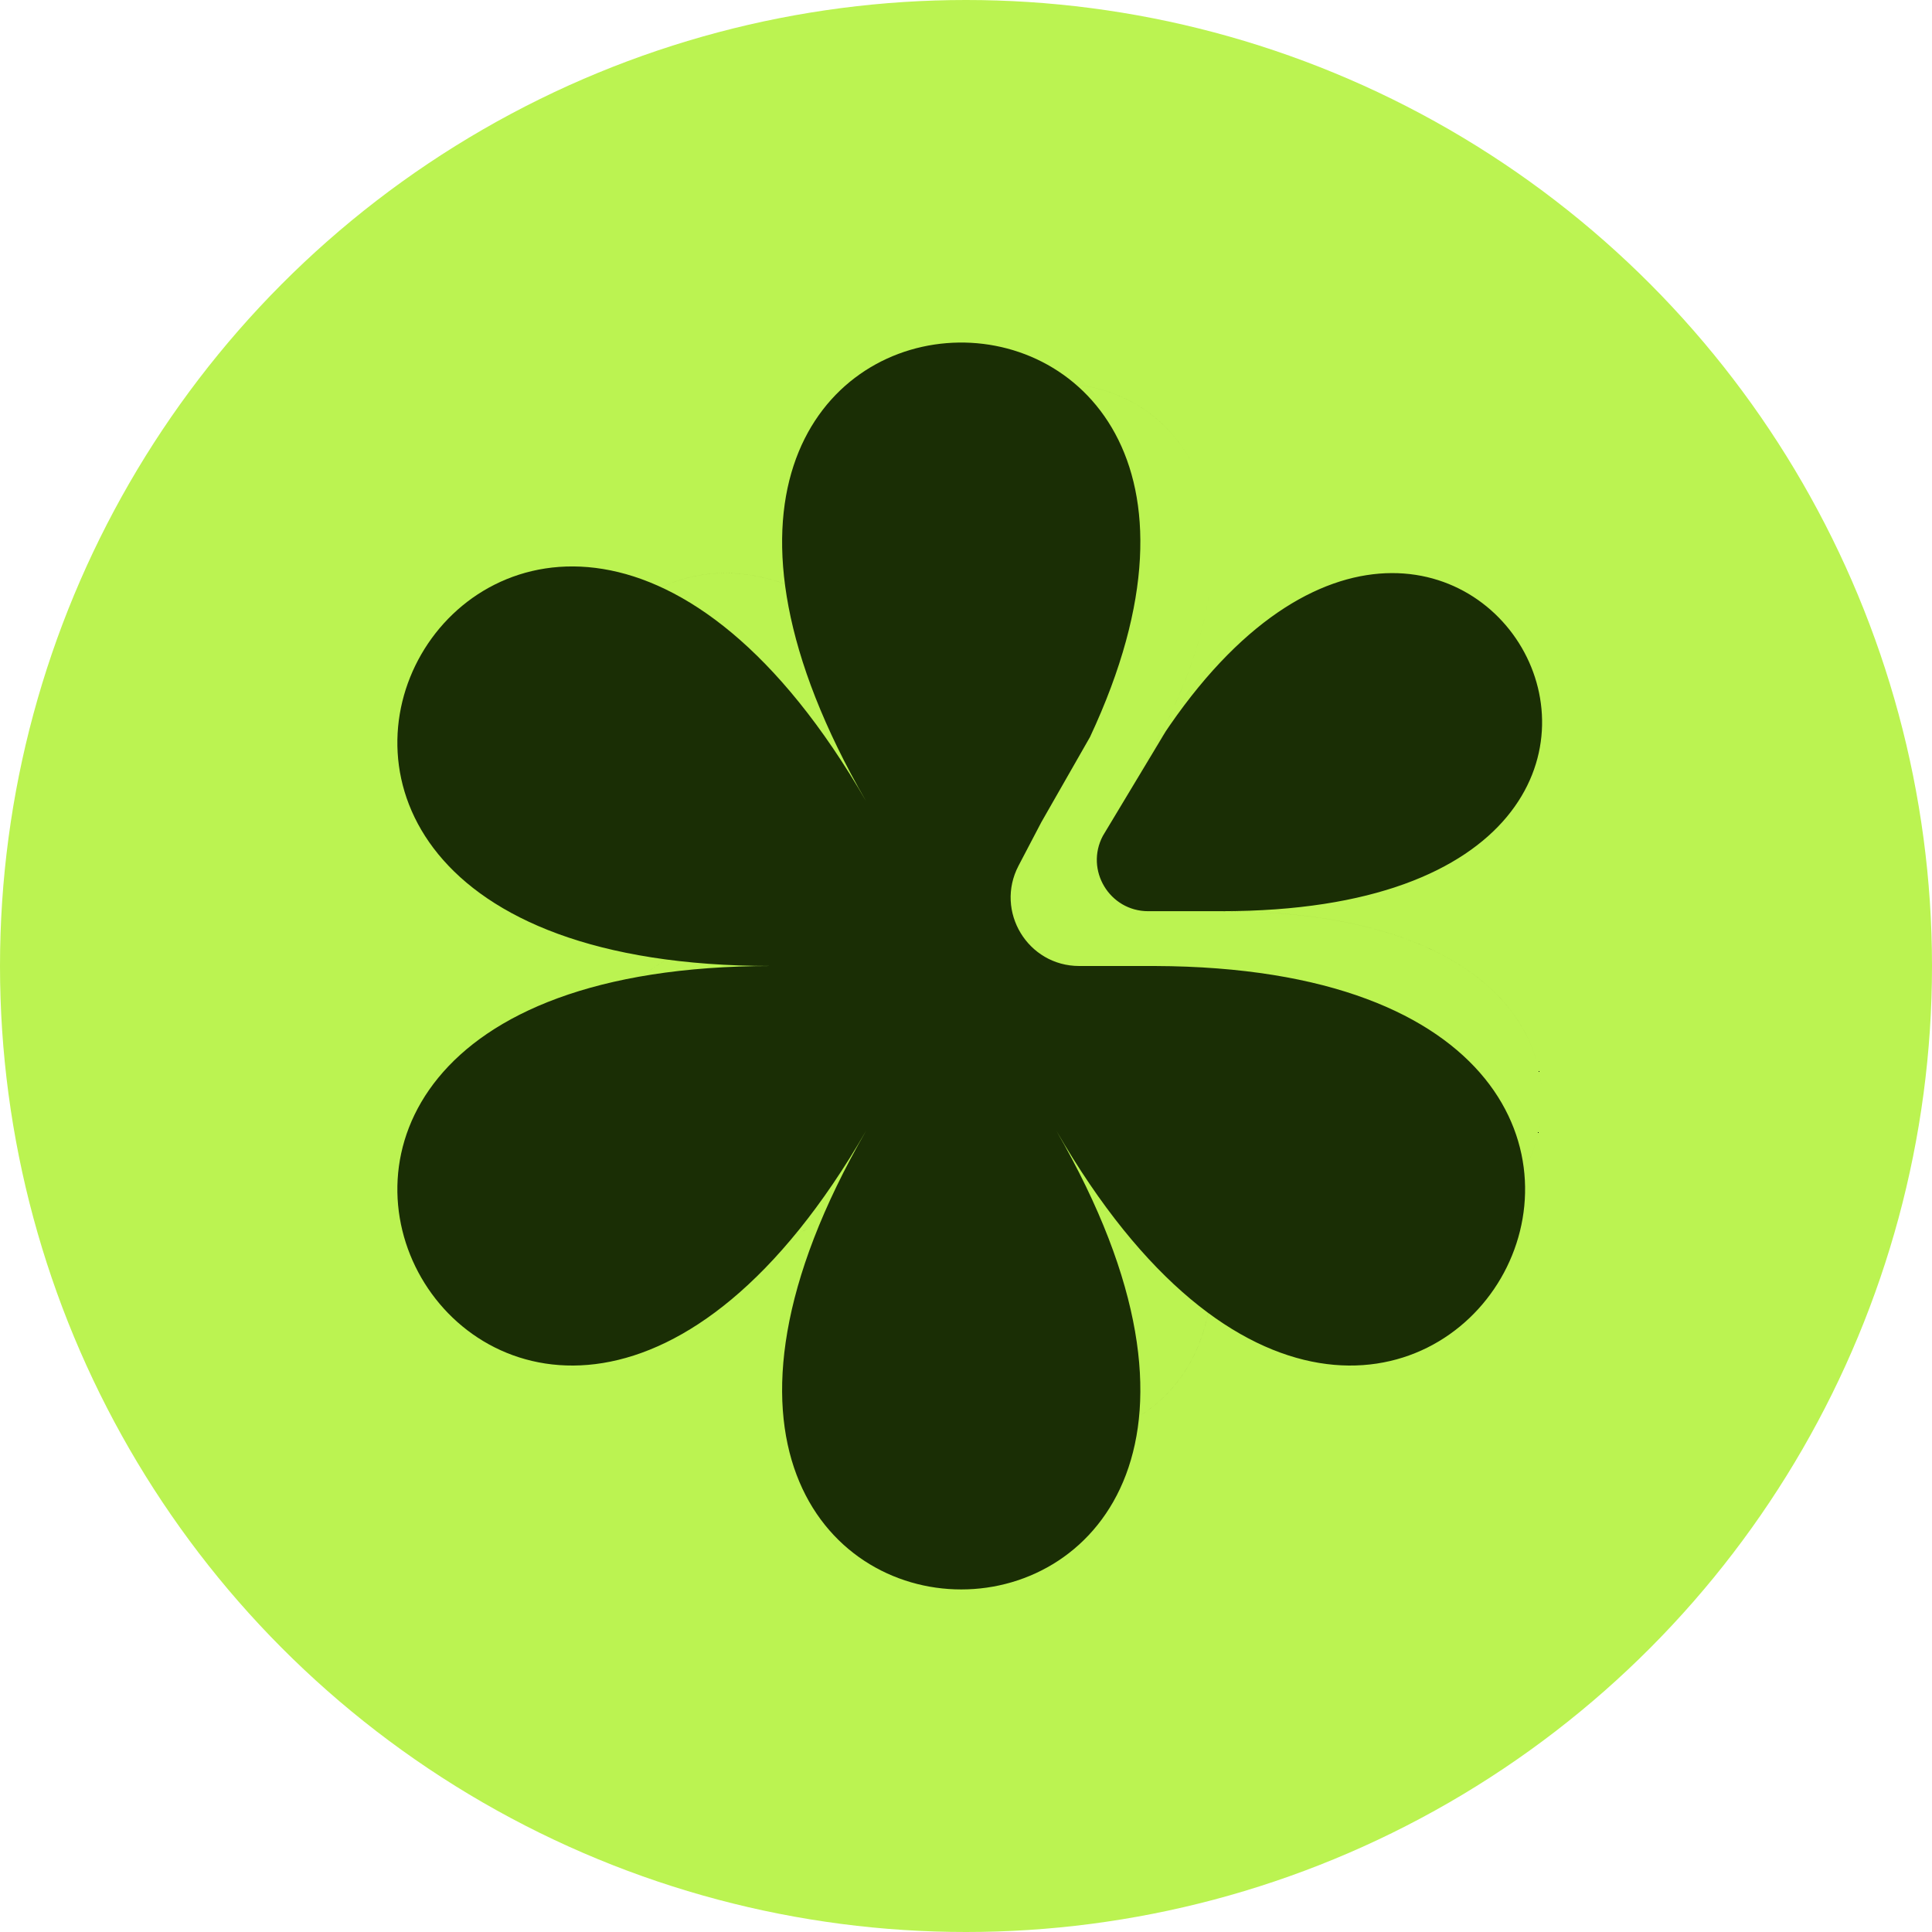
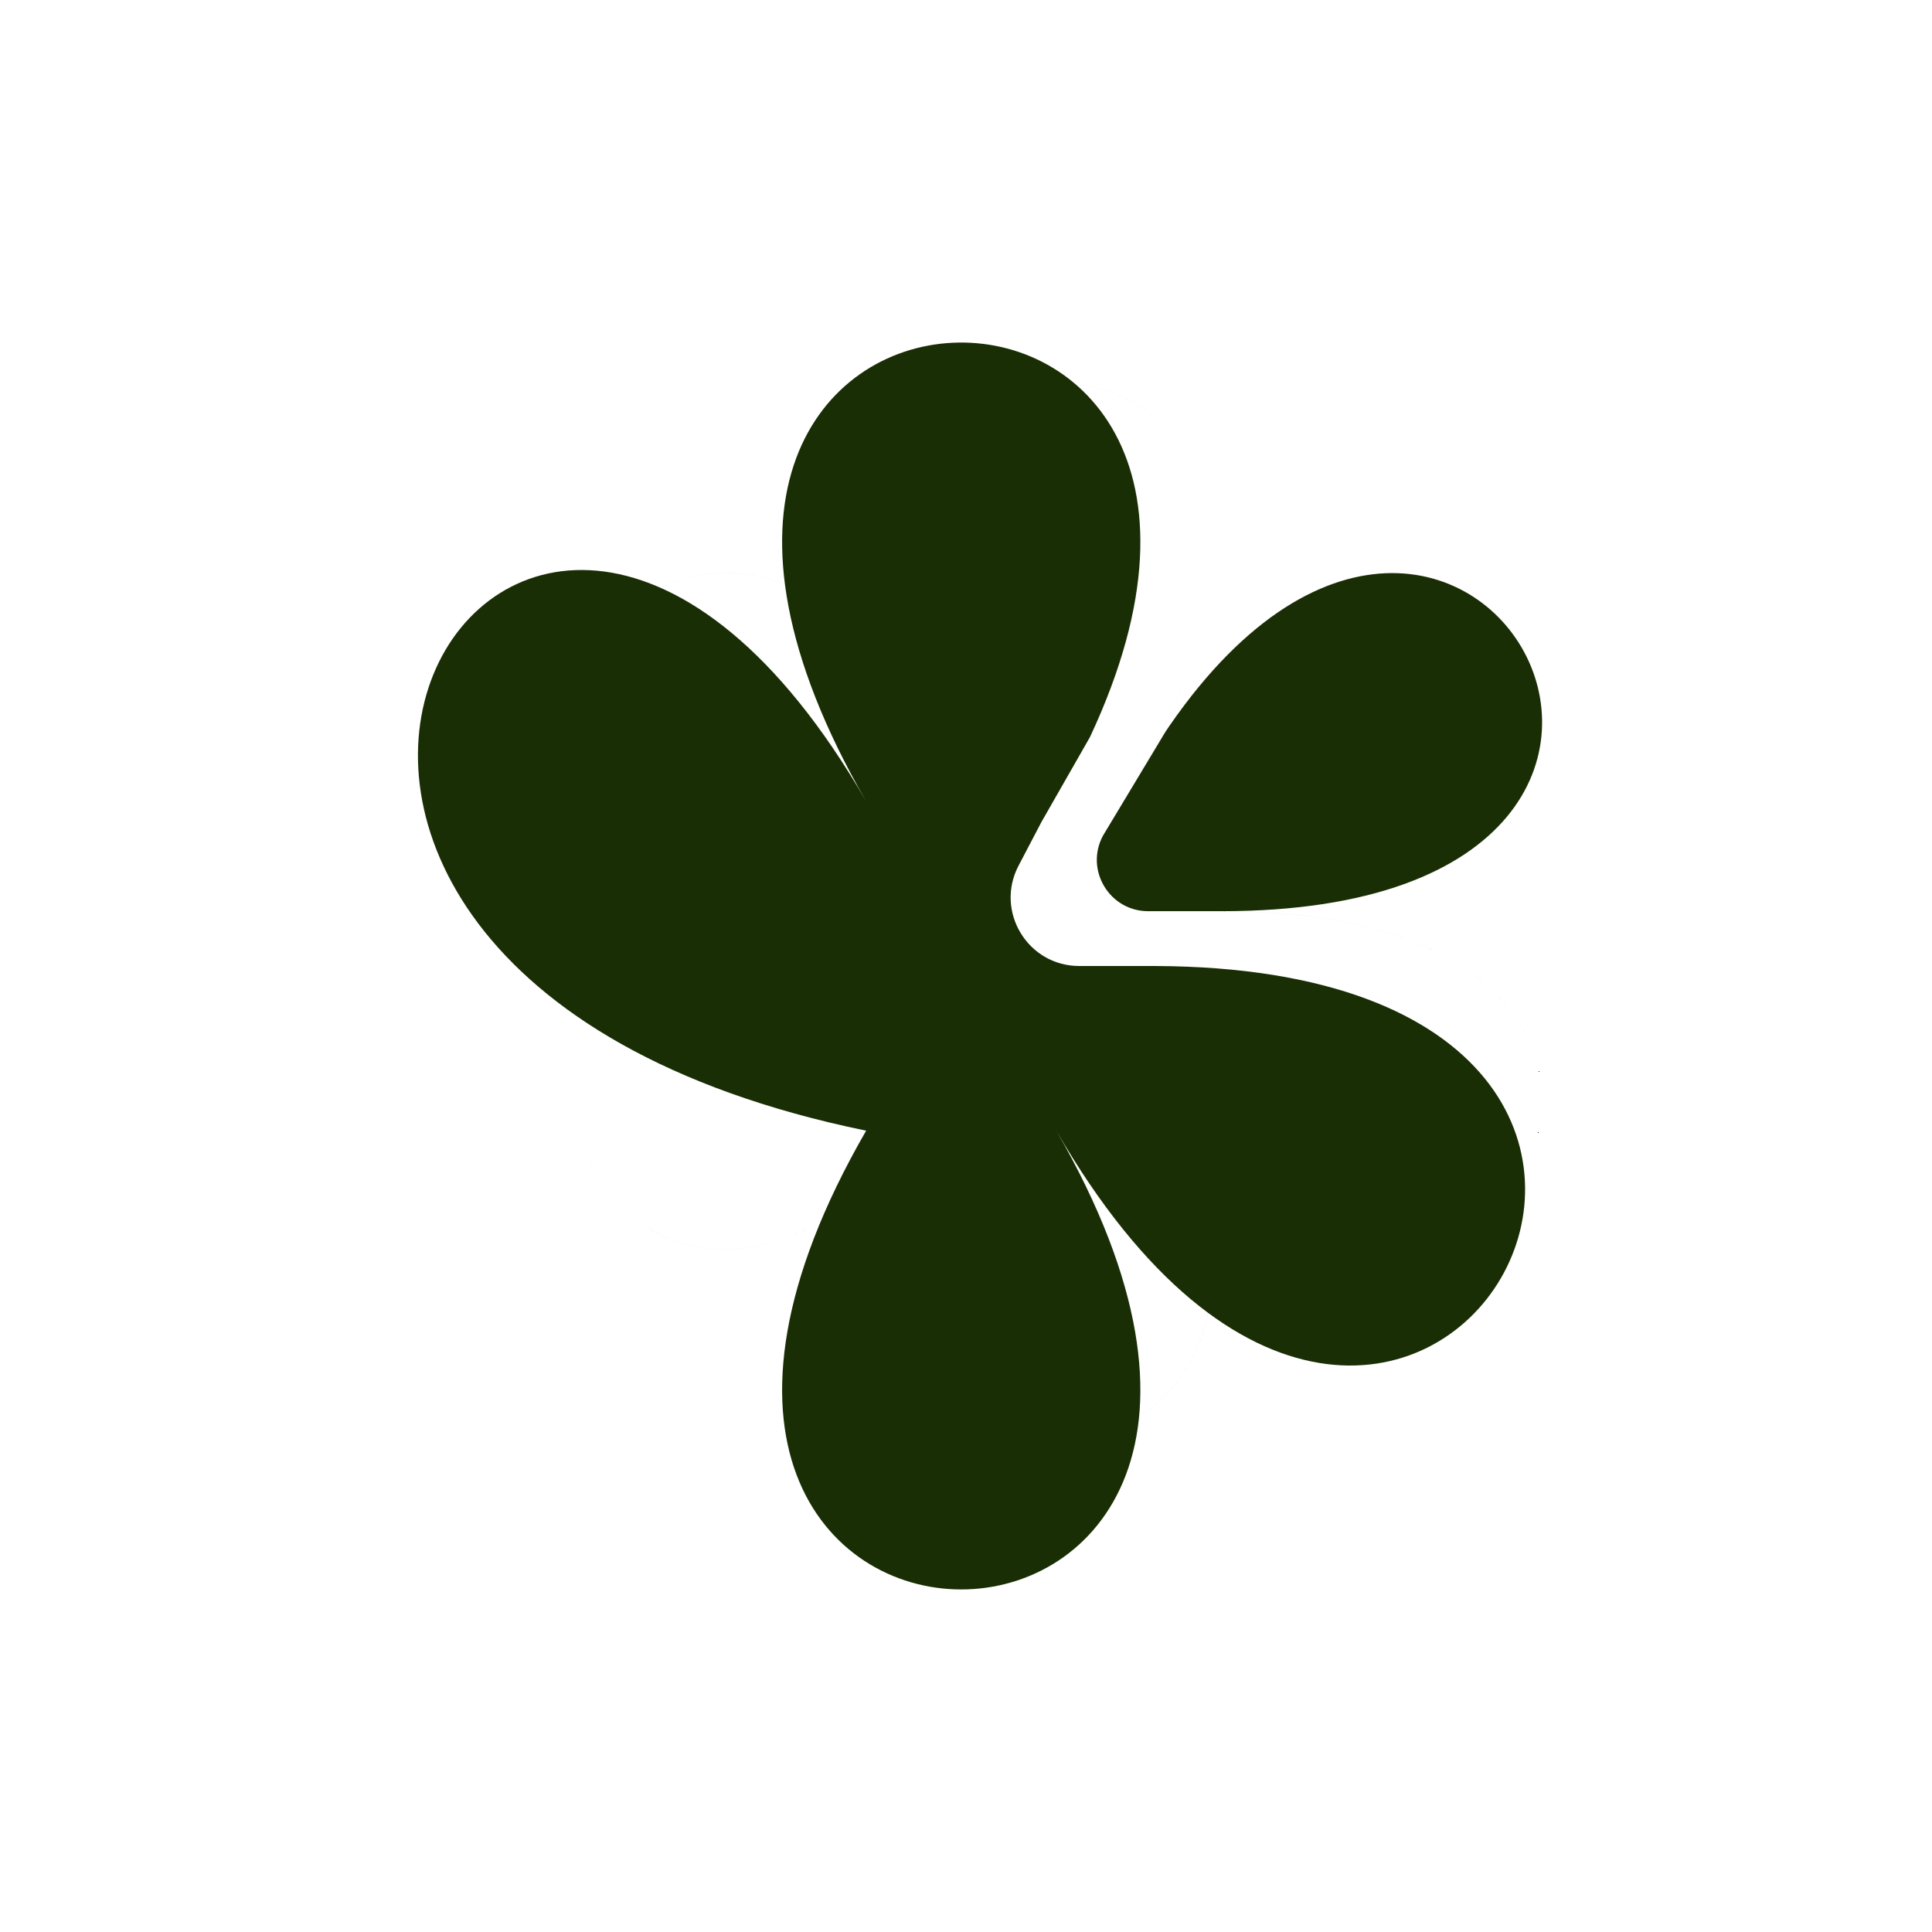
<svg xmlns="http://www.w3.org/2000/svg" width="1080" height="1080" viewBox="0 0 1080 1080" fill="none">
-   <circle cx="540" cy="540" r="540" fill="#BBF351" />
-   <path d="M484.187 447.938C293.945 118.428 752.402 106.452 609.311 412.012L582.133 459.574L569.374 483.931C556.016 509.431 574.512 540 603.299 540H645.481C1037.69 541.351 787.597 973.457 590.489 632.055C787.906 973.991 286.77 973.991 484.187 632.055C286.77 973.991 36.203 539.996 431.035 539.996C36.203 539.996 286.77 106.002 484.187 447.938Z" fill="#1A2E05" />
+   <path d="M484.187 447.938C293.945 118.428 752.402 106.452 609.311 412.012L582.133 459.574L569.374 483.931C556.016 509.431 574.512 540 603.299 540H645.481C1037.69 541.351 787.597 973.457 590.489 632.055C787.906 973.991 286.77 973.991 484.187 632.055C36.203 539.996 286.77 106.002 484.187 447.938Z" fill="#1A2E05" />
  <path d="M506.427 699.353C496.813 832.155 668.624 838.868 677.352 719.491L677.424 718.436C669.641 838.916 496.778 832.555 506.427 699.353ZM677.459 717.846C679.477 684.164 668.64 640.637 637.425 587.263C637.586 587.539 637.748 587.814 637.909 588.088C668.753 641.086 679.469 684.338 677.459 717.846ZM506.427 699.353C506.451 699.023 506.476 698.693 506.502 698.362C506.476 698.693 506.451 699.023 506.427 699.353ZM545.958 587.857C440.113 768.208 316.62 692.137 321.848 609.923C316.622 692.224 440.39 768.363 546.309 587.256C546.191 587.457 546.075 587.657 545.958 587.857ZM861.126 627.087C849.836 701.533 736.28 755.478 637.909 588.088C637.748 587.811 637.587 587.534 637.425 587.256C735.904 755.642 849.811 701.651 861.126 627.087ZM507.598 688.405C507.121 691.798 506.758 695.117 506.502 698.362C506.758 695.117 507.121 691.798 507.598 688.405ZM546.308 587.263C523.522 626.223 511.594 659.937 507.598 688.405C511.572 660.082 523.399 626.566 545.958 587.857C546.074 587.659 546.192 587.462 546.308 587.263ZM861.415 624.979C861.389 625.188 861.365 625.398 861.337 625.607C861.365 625.398 861.389 625.188 861.415 624.979ZM861.57 623.654C861.556 623.789 861.544 623.925 861.528 624.06C861.544 623.925 861.556 623.789 861.57 623.654ZM861.72 622.138C861.754 621.758 861.789 621.378 861.817 620.998C861.789 621.378 861.754 621.758 861.72 622.138ZM862.023 616.699C862.003 617.653 861.966 618.606 861.911 619.557C861.965 618.606 862.003 617.653 862.023 616.699ZM862.04 615.379C862.038 615.751 862.035 616.122 862.028 616.494C862.035 616.122 862.038 615.751 862.04 615.379ZM861.93 610.775C862.003 612.173 862.043 613.568 862.043 614.96C862.043 613.568 862.004 612.173 861.93 610.775ZM637.872 430.701C807.017 142.772 1021.11 509.359 682.979 509.359C809.897 509.359 859.012 561.006 861.906 610.303C859.01 561.06 809.992 509.474 683.375 509.367H641.851C620.222 509.366 606.374 486.341 616.513 467.236L651.063 409.791L651.868 408.486C647.026 415.638 642.207 423.292 637.425 431.469C637.575 431.213 637.723 430.956 637.872 430.701ZM322.135 606.546C322.015 607.673 321.919 608.799 321.848 609.923C321.919 608.799 322.015 607.673 322.135 606.546ZM322.465 603.878C322.339 604.768 322.229 605.657 322.135 606.546C322.23 605.657 322.339 604.768 322.465 603.878ZM500.749 509.366C379.344 509.366 329.13 556.625 322.465 603.878C329.094 556.847 378.861 509.809 499.02 509.362C499.594 509.364 500.171 509.366 500.749 509.366ZM321.789 399.75C319.211 451.457 366.367 509.359 500.75 509.359C500.172 509.359 499.595 509.36 499.02 509.362C365.955 508.867 319.217 451.236 321.789 399.75ZM321.789 399.75C325.697 321.38 443.865 257.244 545.765 430.537C545.945 430.847 546.126 431.158 546.308 431.469C444.288 257.029 325.711 321.244 321.789 399.75ZM506.126 303.913C504.917 337.161 516.023 379.677 546.309 431.461C546.128 431.152 545.946 430.844 545.765 430.537C515.887 379.17 504.922 336.962 506.126 303.913ZM676.815 324.828C673.667 354.24 661.842 389.53 637.872 430.701C637.723 430.954 637.574 431.207 637.425 431.461C661.693 389.965 673.646 354.421 676.815 324.828ZM676.851 324.492C676.839 324.604 676.827 324.716 676.815 324.828C676.827 324.716 676.839 324.604 676.851 324.492ZM677.175 321.056C677.08 322.192 676.972 323.337 676.851 324.492C676.972 323.337 677.08 322.192 677.175 321.056ZM677.191 320.853C677.186 320.921 677.18 320.988 677.175 321.056C677.18 320.988 677.186 320.921 677.191 320.853ZM677.331 319.009C677.325 319.091 677.319 319.173 677.313 319.254C677.319 319.173 677.325 319.091 677.331 319.009ZM677.549 315.203C677.541 315.382 677.534 315.562 677.525 315.742C677.534 315.562 677.541 315.382 677.549 315.203ZM677.609 313.698C677.603 313.869 677.596 314.041 677.59 314.213C677.596 314.041 677.603 313.869 677.609 313.698ZM677.662 311.745C677.659 311.916 677.656 312.088 677.651 312.26C677.656 312.088 677.659 311.916 677.662 311.745ZM677.688 310.162C677.686 310.367 677.683 310.573 677.68 310.779C677.683 310.573 677.686 310.367 677.688 310.162ZM677.693 308.4C677.694 308.525 677.694 308.65 677.694 308.776C677.694 308.65 677.694 308.525 677.693 308.4ZM677.681 306.814C677.682 306.937 677.682 307.059 677.684 307.182C677.682 307.059 677.682 306.937 677.681 306.814ZM677.639 304.946C677.643 305.108 677.648 305.27 677.652 305.432C677.648 305.27 677.643 305.108 677.639 304.946ZM677.584 303.354C677.591 303.528 677.597 303.703 677.604 303.877C677.597 303.703 677.591 303.528 677.584 303.354ZM506.156 303.157C506.162 303.019 506.168 302.882 506.174 302.745C506.168 302.882 506.162 303.019 506.156 303.157ZM506.202 302.15C506.21 301.995 506.218 301.84 506.227 301.685C506.218 301.84 506.21 301.995 506.202 302.15ZM677.505 301.672C677.513 301.829 677.521 301.985 677.529 302.142C677.521 301.985 677.513 301.829 677.505 301.672ZM506.258 301.121C506.267 300.966 506.276 300.812 506.285 300.658C506.276 300.812 506.267 300.966 506.258 301.121ZM677.394 299.852C677.412 300.124 677.429 300.396 677.446 300.668C677.429 300.396 677.412 300.124 677.394 299.852ZM506.323 300.065C506.331 299.943 506.34 299.821 506.349 299.7C506.34 299.821 506.331 299.943 506.323 300.065ZM677.286 298.403C677.299 298.564 677.312 298.726 677.324 298.887C677.312 298.726 677.299 298.564 677.286 298.403ZM506.475 298.034C506.483 297.93 506.492 297.827 506.501 297.723C506.492 297.827 506.483 297.93 506.475 298.034ZM506.99 293.056C506.799 294.589 506.636 296.145 506.501 297.723C506.636 296.145 506.799 294.589 506.99 293.056ZM677.104 296.337C677.141 296.724 677.177 297.113 677.211 297.502C677.177 297.113 677.141 296.724 677.104 296.337ZM676.917 294.553C676.863 294.071 676.807 293.591 676.748 293.114C676.807 293.591 676.863 294.071 676.917 294.553ZM676.529 291.46C676.394 290.485 676.247 289.519 676.089 288.562C676.247 289.519 676.394 290.485 676.529 291.46ZM507.58 288.936C507.413 289.966 507.26 291.007 507.119 292.058C507.26 291.007 507.413 289.966 507.58 288.936ZM507.901 287.053C508.587 283.229 509.454 279.555 510.487 276.033C510.678 275.382 510.878 274.737 511.08 274.096C509.783 278.203 508.714 282.522 507.901 287.053ZM675.532 285.467C675.622 285.929 675.71 286.392 675.794 286.858C675.709 286.392 675.622 285.929 675.532 285.467ZM674.898 282.441C675.004 282.913 675.109 283.387 675.209 283.864C675.109 283.387 675.004 282.913 674.898 282.441ZM513.011 268.568C542.26 192.453 654.487 196.645 674.598 281.141C654.483 196.654 542.263 192.463 513.011 268.568ZM511.407 273.073C511.585 272.53 511.768 271.992 511.954 271.457C511.768 271.992 511.585 272.53 511.407 273.073ZM512.909 268.833C512.621 269.589 512.342 270.353 512.07 271.125C512.342 270.353 512.621 269.589 512.909 268.833ZM677.459 717.846C677.447 718.043 677.437 718.24 677.424 718.436C677.437 718.24 677.447 718.043 677.459 717.846ZM861.337 625.607C861.277 626.056 861.213 626.504 861.146 626.952C861.213 626.504 861.277 626.056 861.337 625.607ZM506.349 299.7C506.365 299.464 506.382 299.229 506.399 298.994C506.382 299.229 506.365 299.464 506.349 299.7ZM676.978 295.093C677.008 295.381 677.038 295.669 677.066 295.958C677.038 295.669 677.008 295.381 676.978 295.093ZM675.848 287.153C675.895 287.416 675.941 287.679 675.986 287.944C675.941 287.679 675.895 287.416 675.848 287.153ZM676.609 292.035C676.64 292.265 676.67 292.496 676.699 292.728C676.67 292.496 676.64 292.265 676.609 292.035ZM507.09 292.288C507.1 292.211 507.109 292.134 507.119 292.058C507.109 292.134 507.1 292.211 507.09 292.288ZM507.58 288.936C507.626 288.652 507.673 288.369 507.721 288.086C507.673 288.369 507.626 288.652 507.58 288.936ZM507.79 287.689C507.827 287.477 507.863 287.265 507.901 287.053C507.863 287.265 507.827 287.477 507.79 287.689ZM675.285 284.234C675.339 284.494 675.392 284.754 675.444 285.015C675.392 284.754 675.339 284.494 675.285 284.234ZM674.642 281.326C674.701 281.577 674.761 281.829 674.818 282.083C674.761 281.829 674.701 281.577 674.642 281.326ZM511.182 273.773C511.256 273.539 511.331 273.305 511.407 273.073C511.331 273.305 511.256 273.539 511.182 273.773Z" fill="#1A2E05" />
</svg>